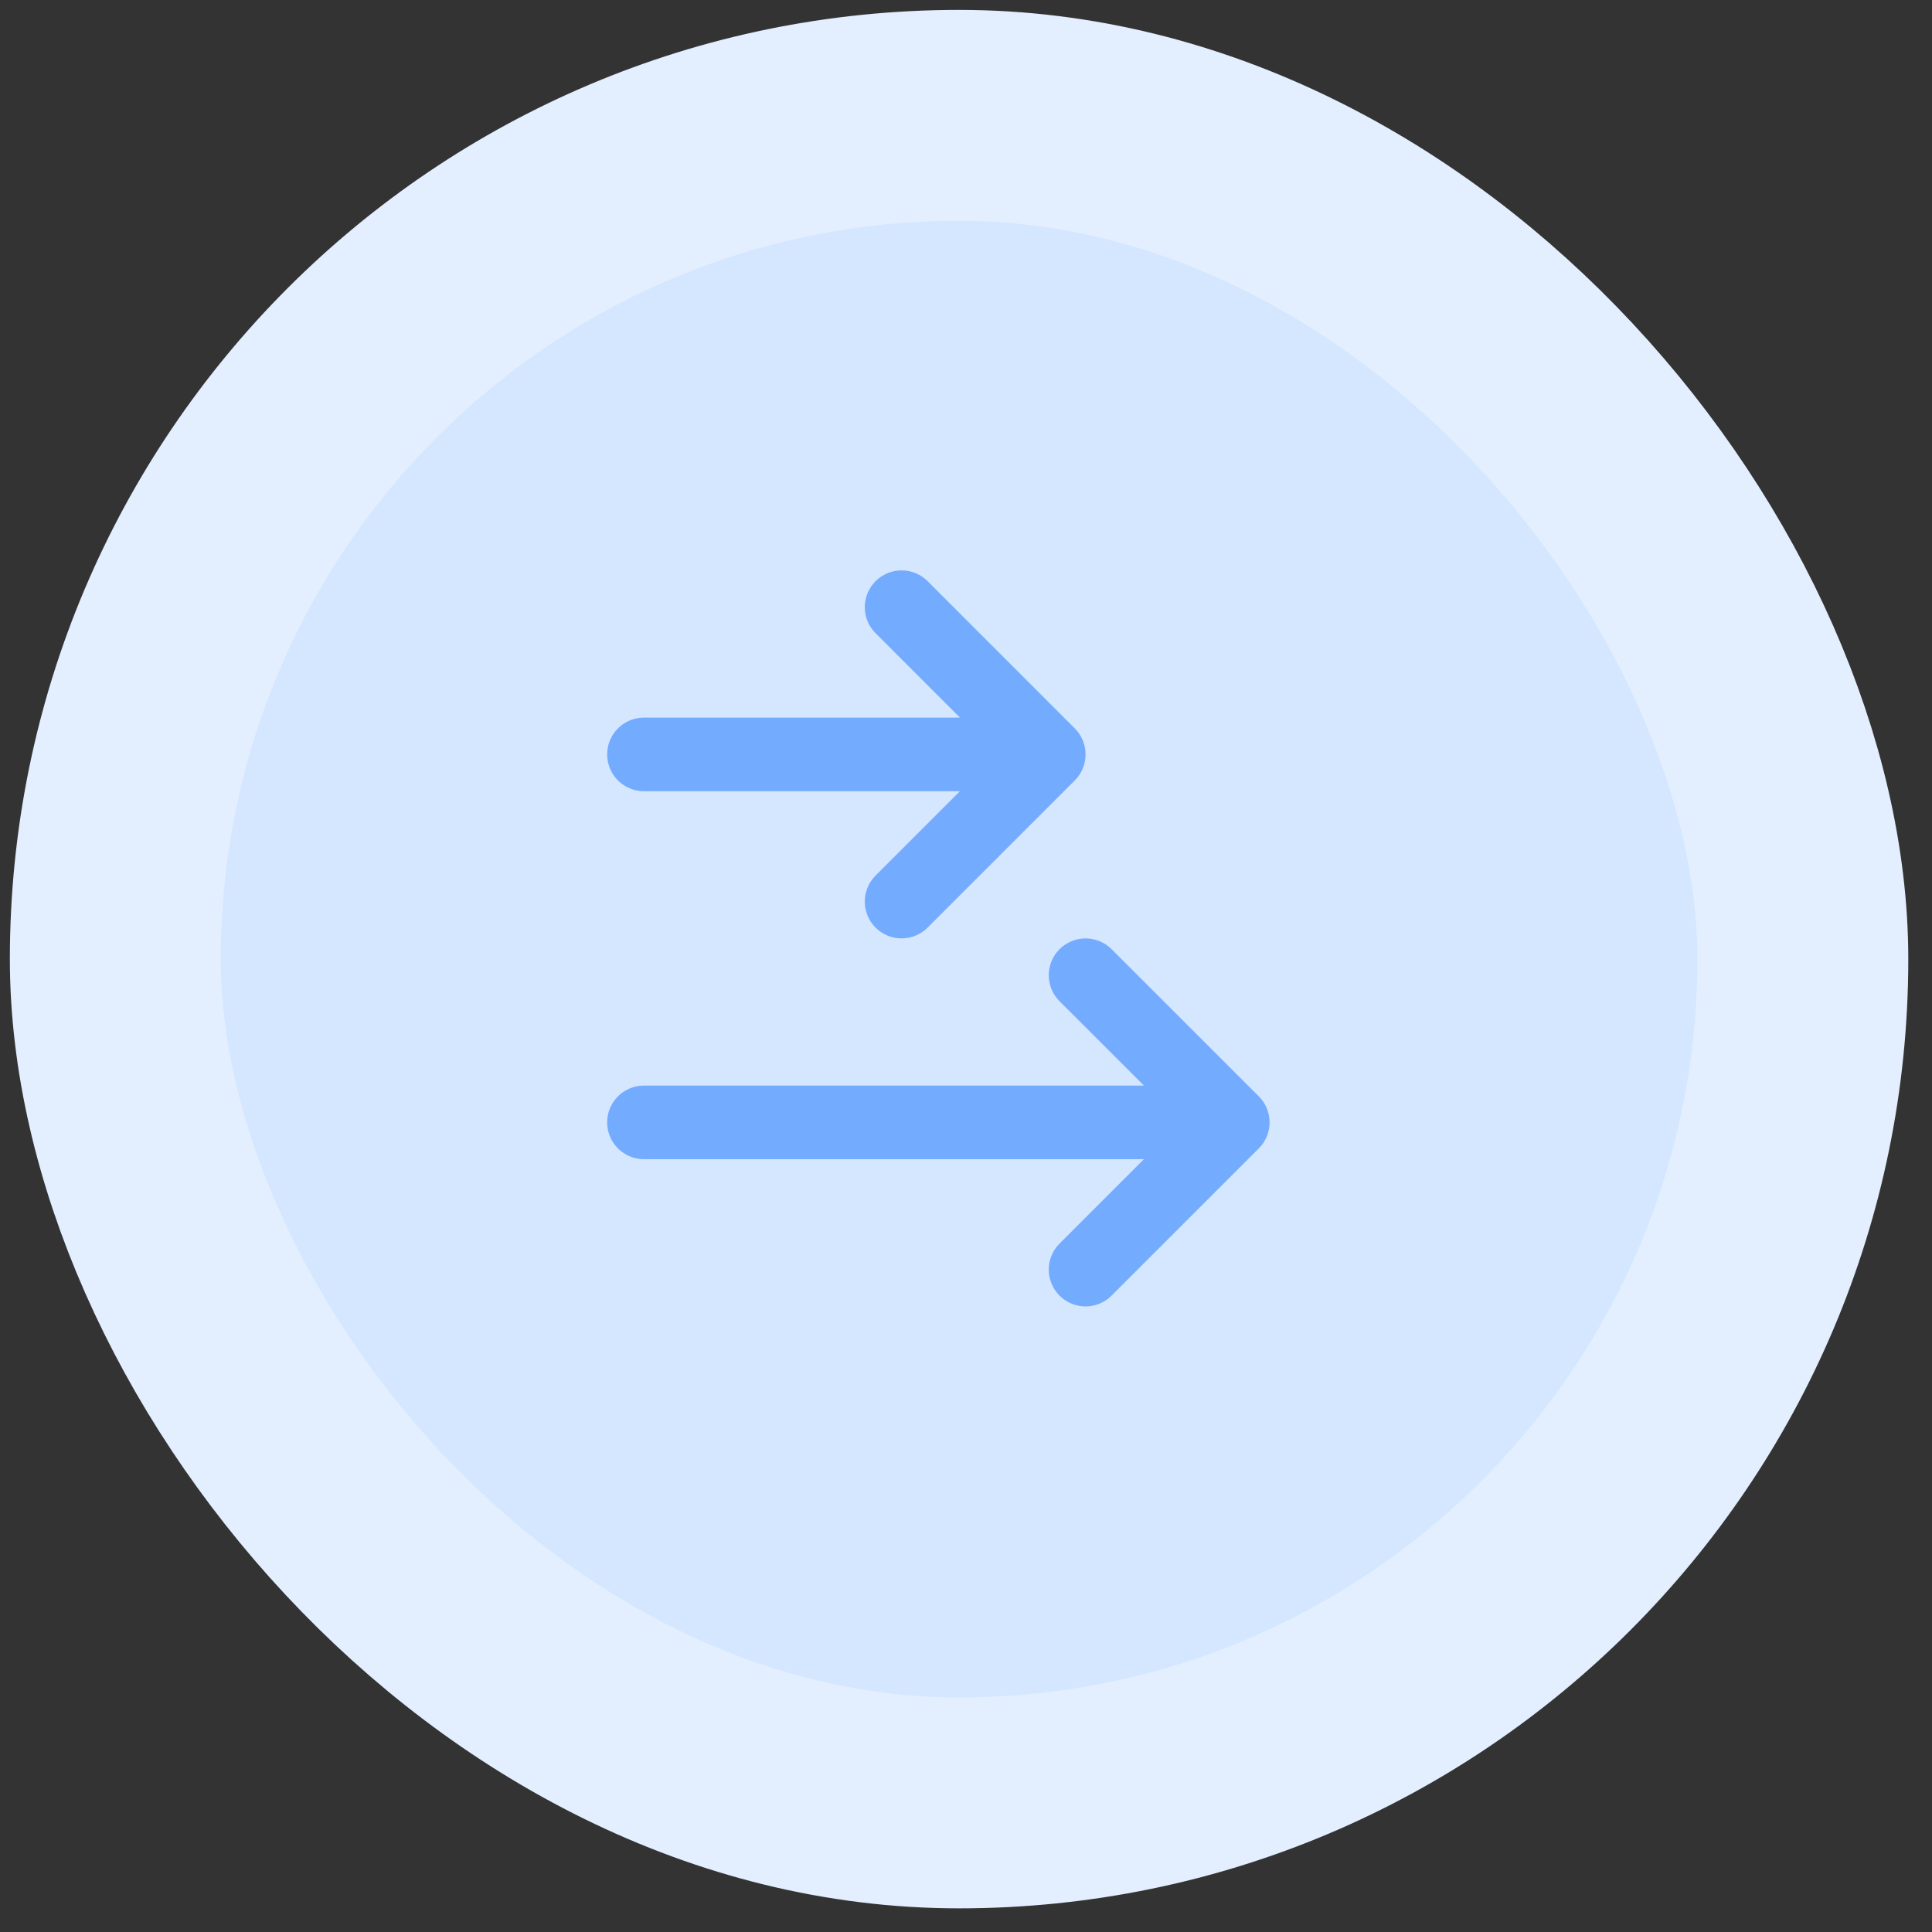
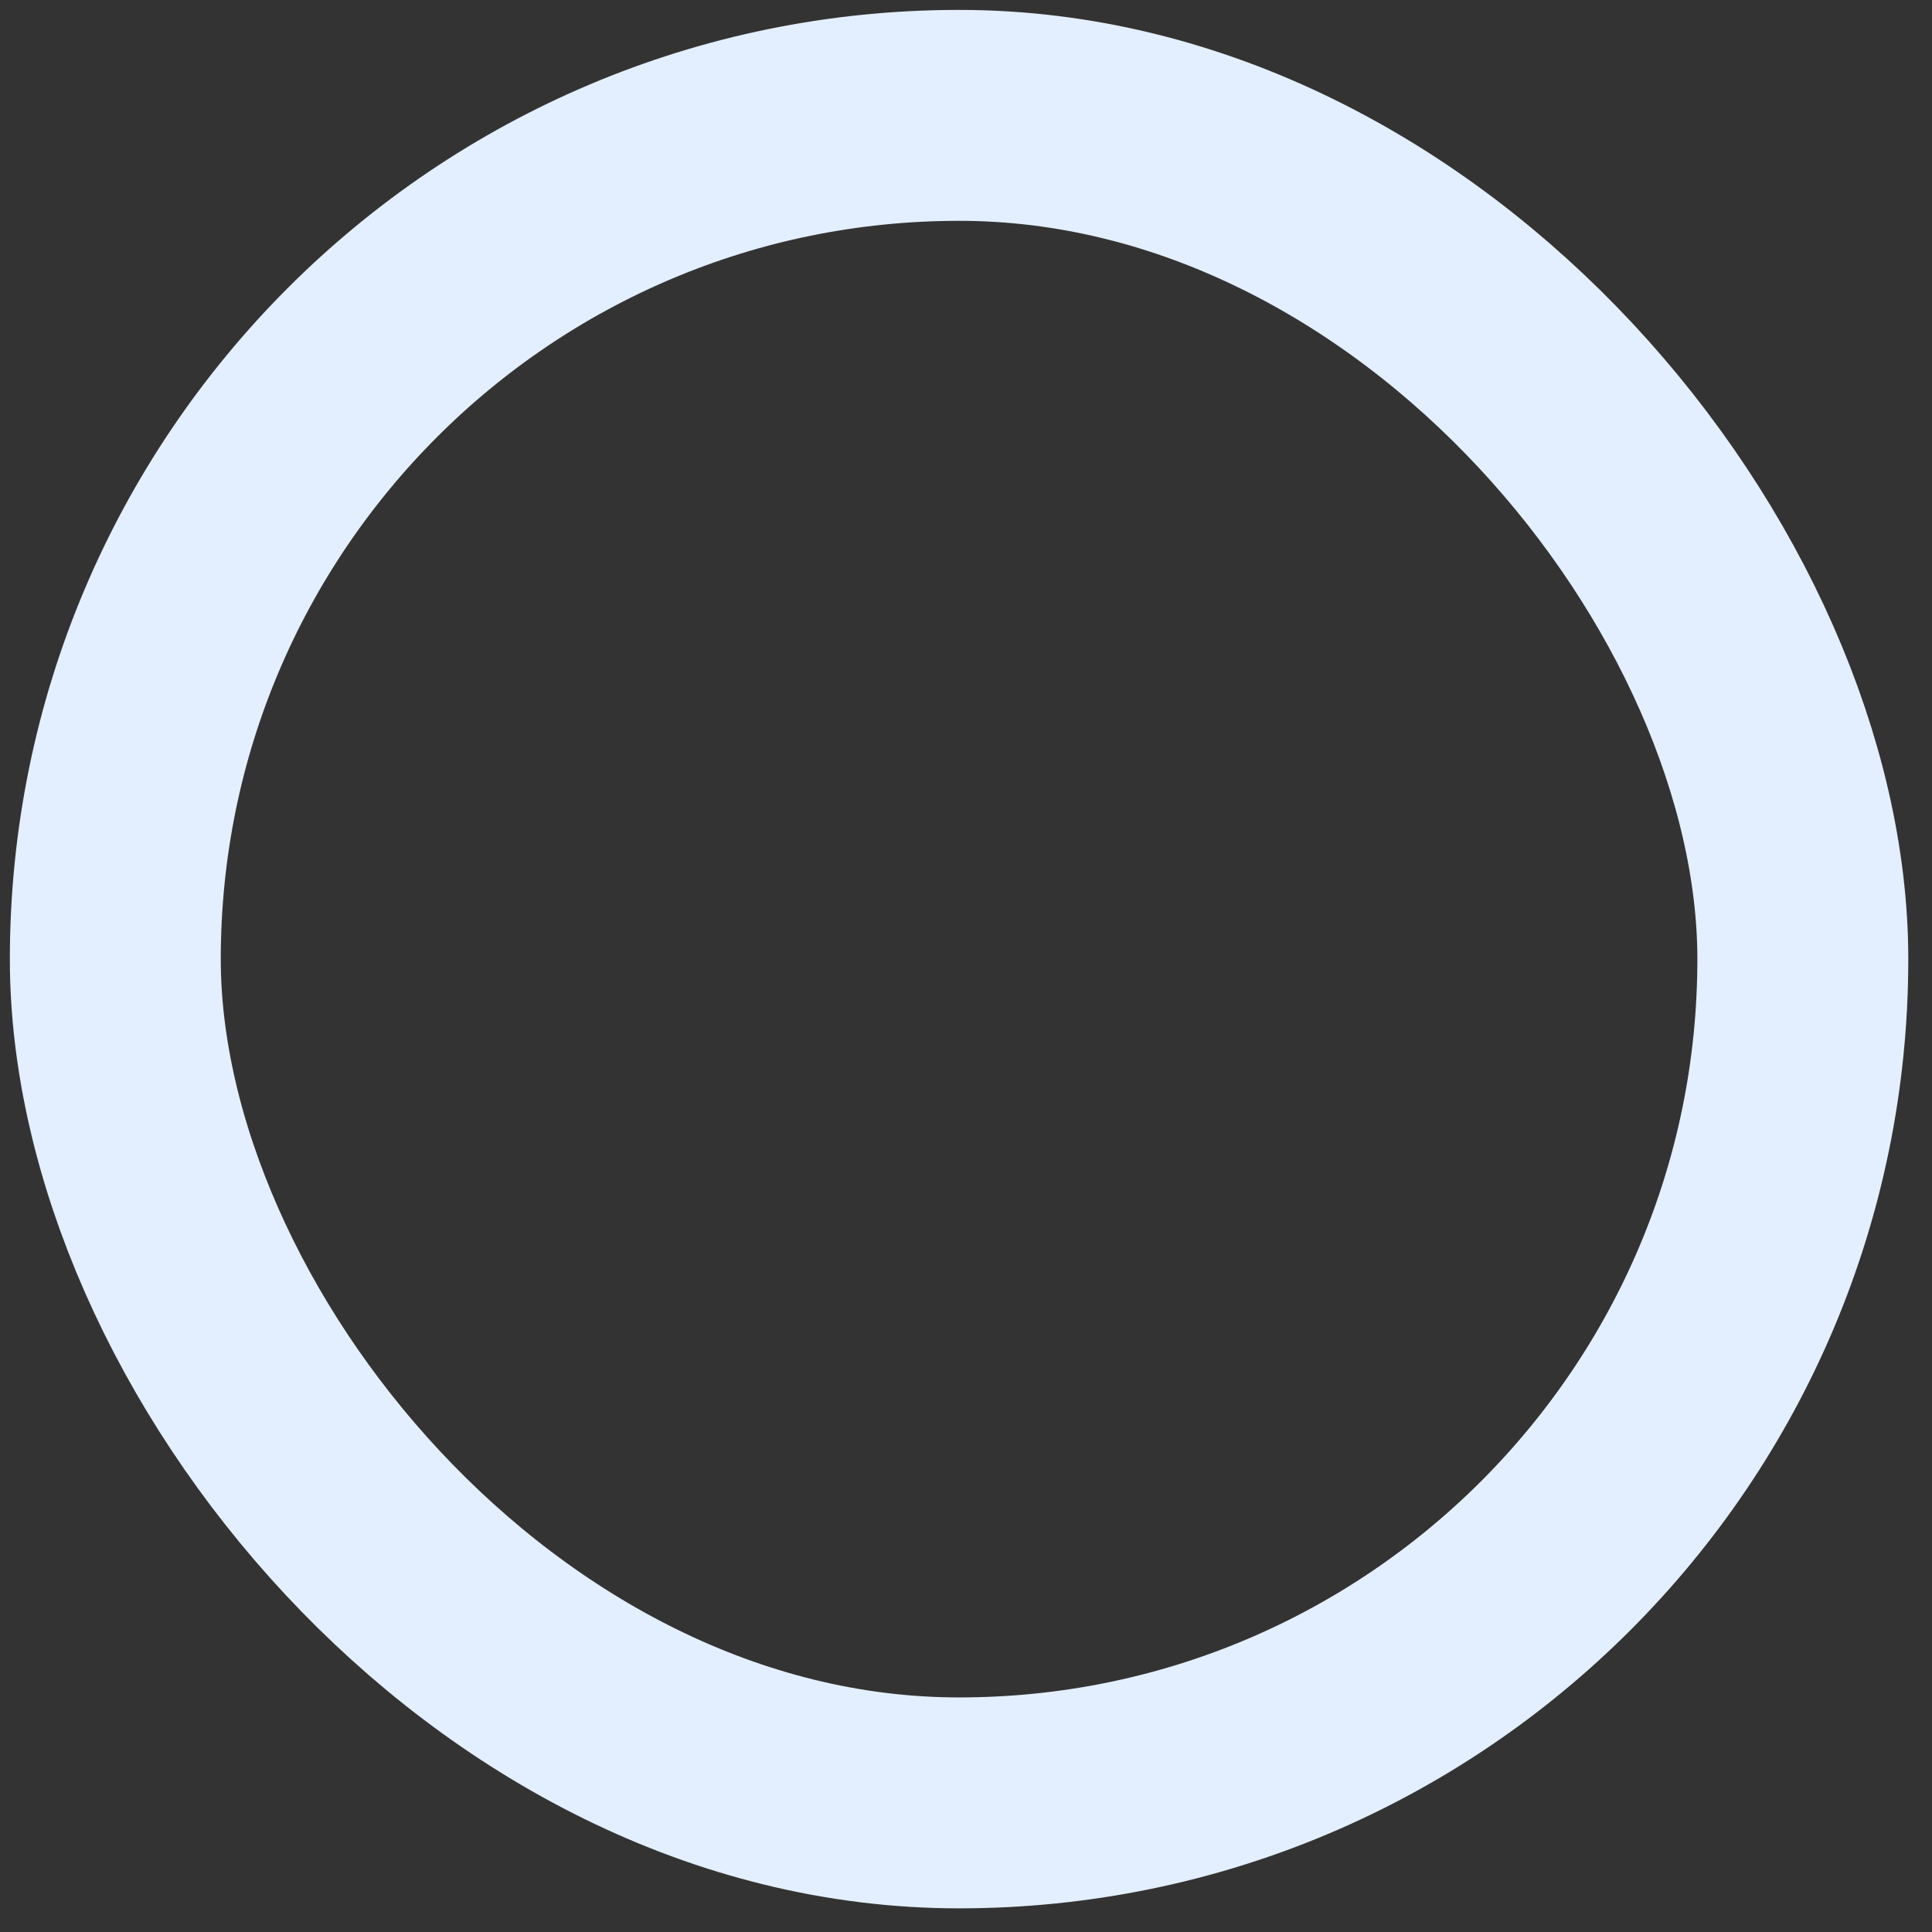
<svg xmlns="http://www.w3.org/2000/svg" width="35" height="35" viewBox="0 0 35 35" fill="none">
  <rect x="0" y="0" width="35" height="35" fill="#333333" stroke="none" />
-   <rect x="2.089" y="2.09" width="30.571" height="30.571" rx="15.286" fill="#D5E6FF" />
-   <path d="M11.666 13.667H18.999M18.999 13.667L16.333 16.333M18.999 13.667L16.333 11M11.666 20.333H22.333M22.333 20.333L19.666 23M22.333 20.333L19.666 17.667" stroke="#73ABFF" stroke-width="1.333" stroke-linecap="round" stroke-linejoin="round" />
  <rect x="2.089" y="2.09" width="30.571" height="30.571" rx="15.286" stroke="#E3EFFF" stroke-width="3.821" />
</svg>